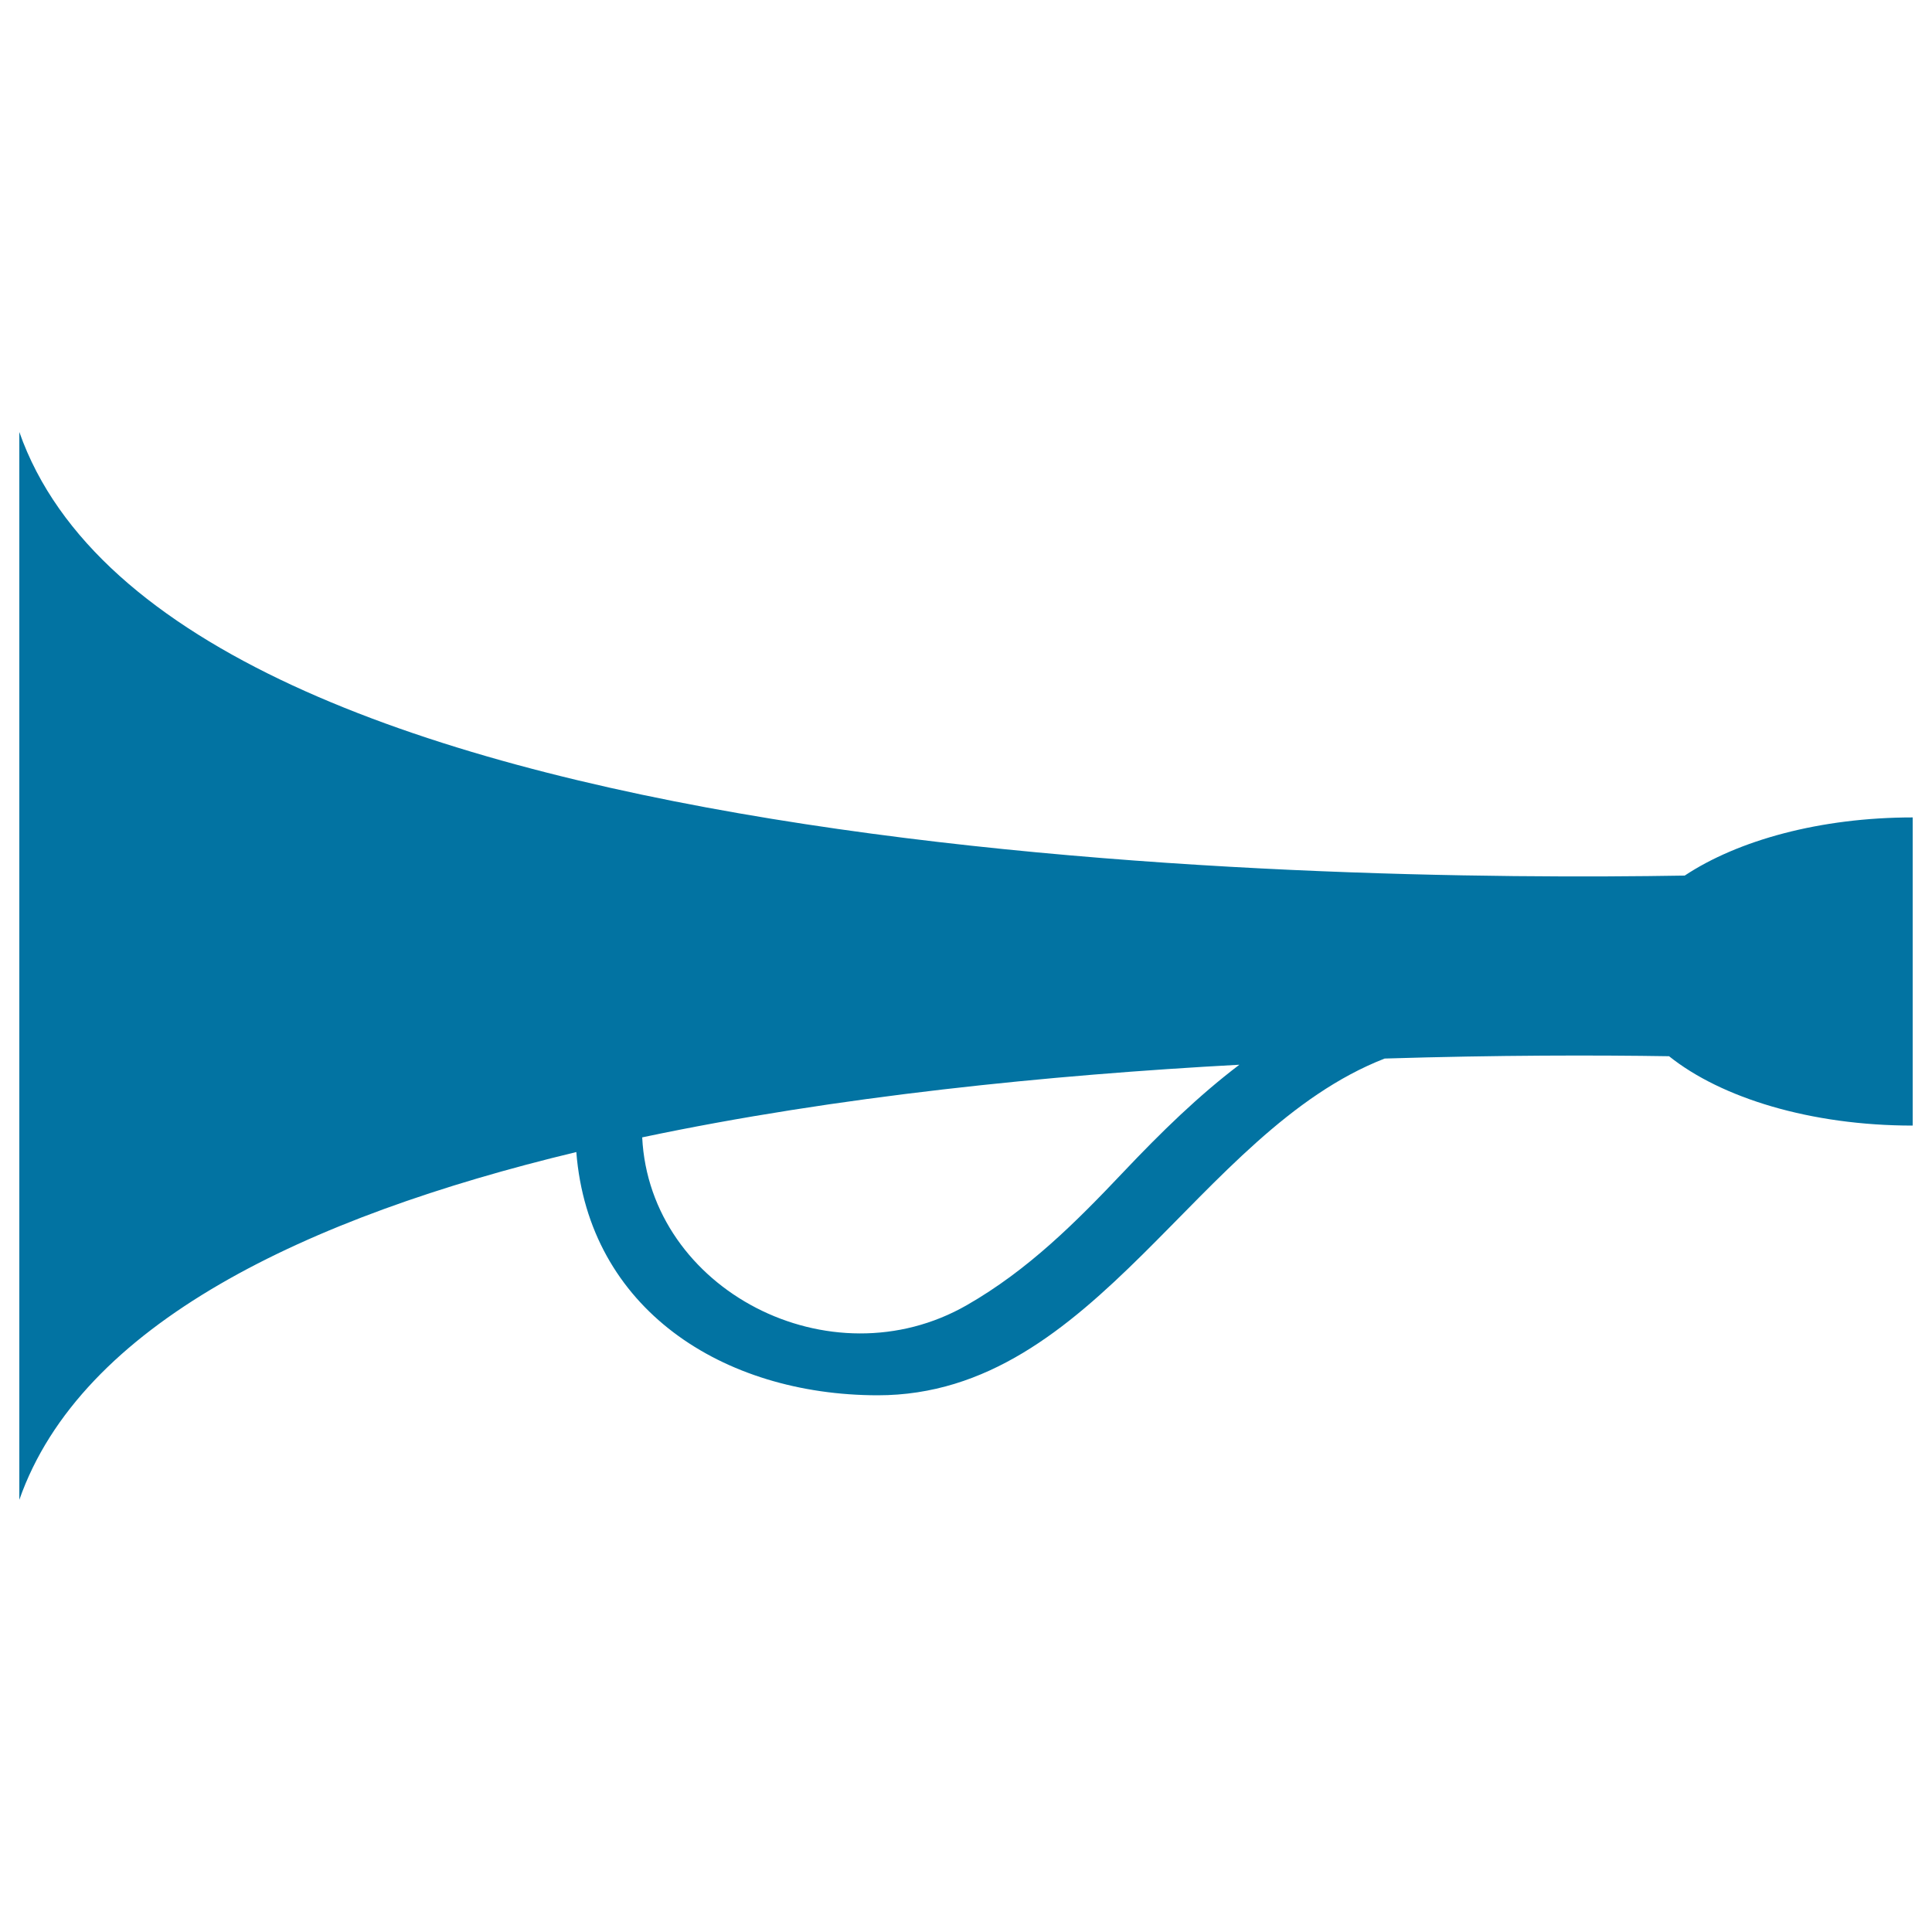
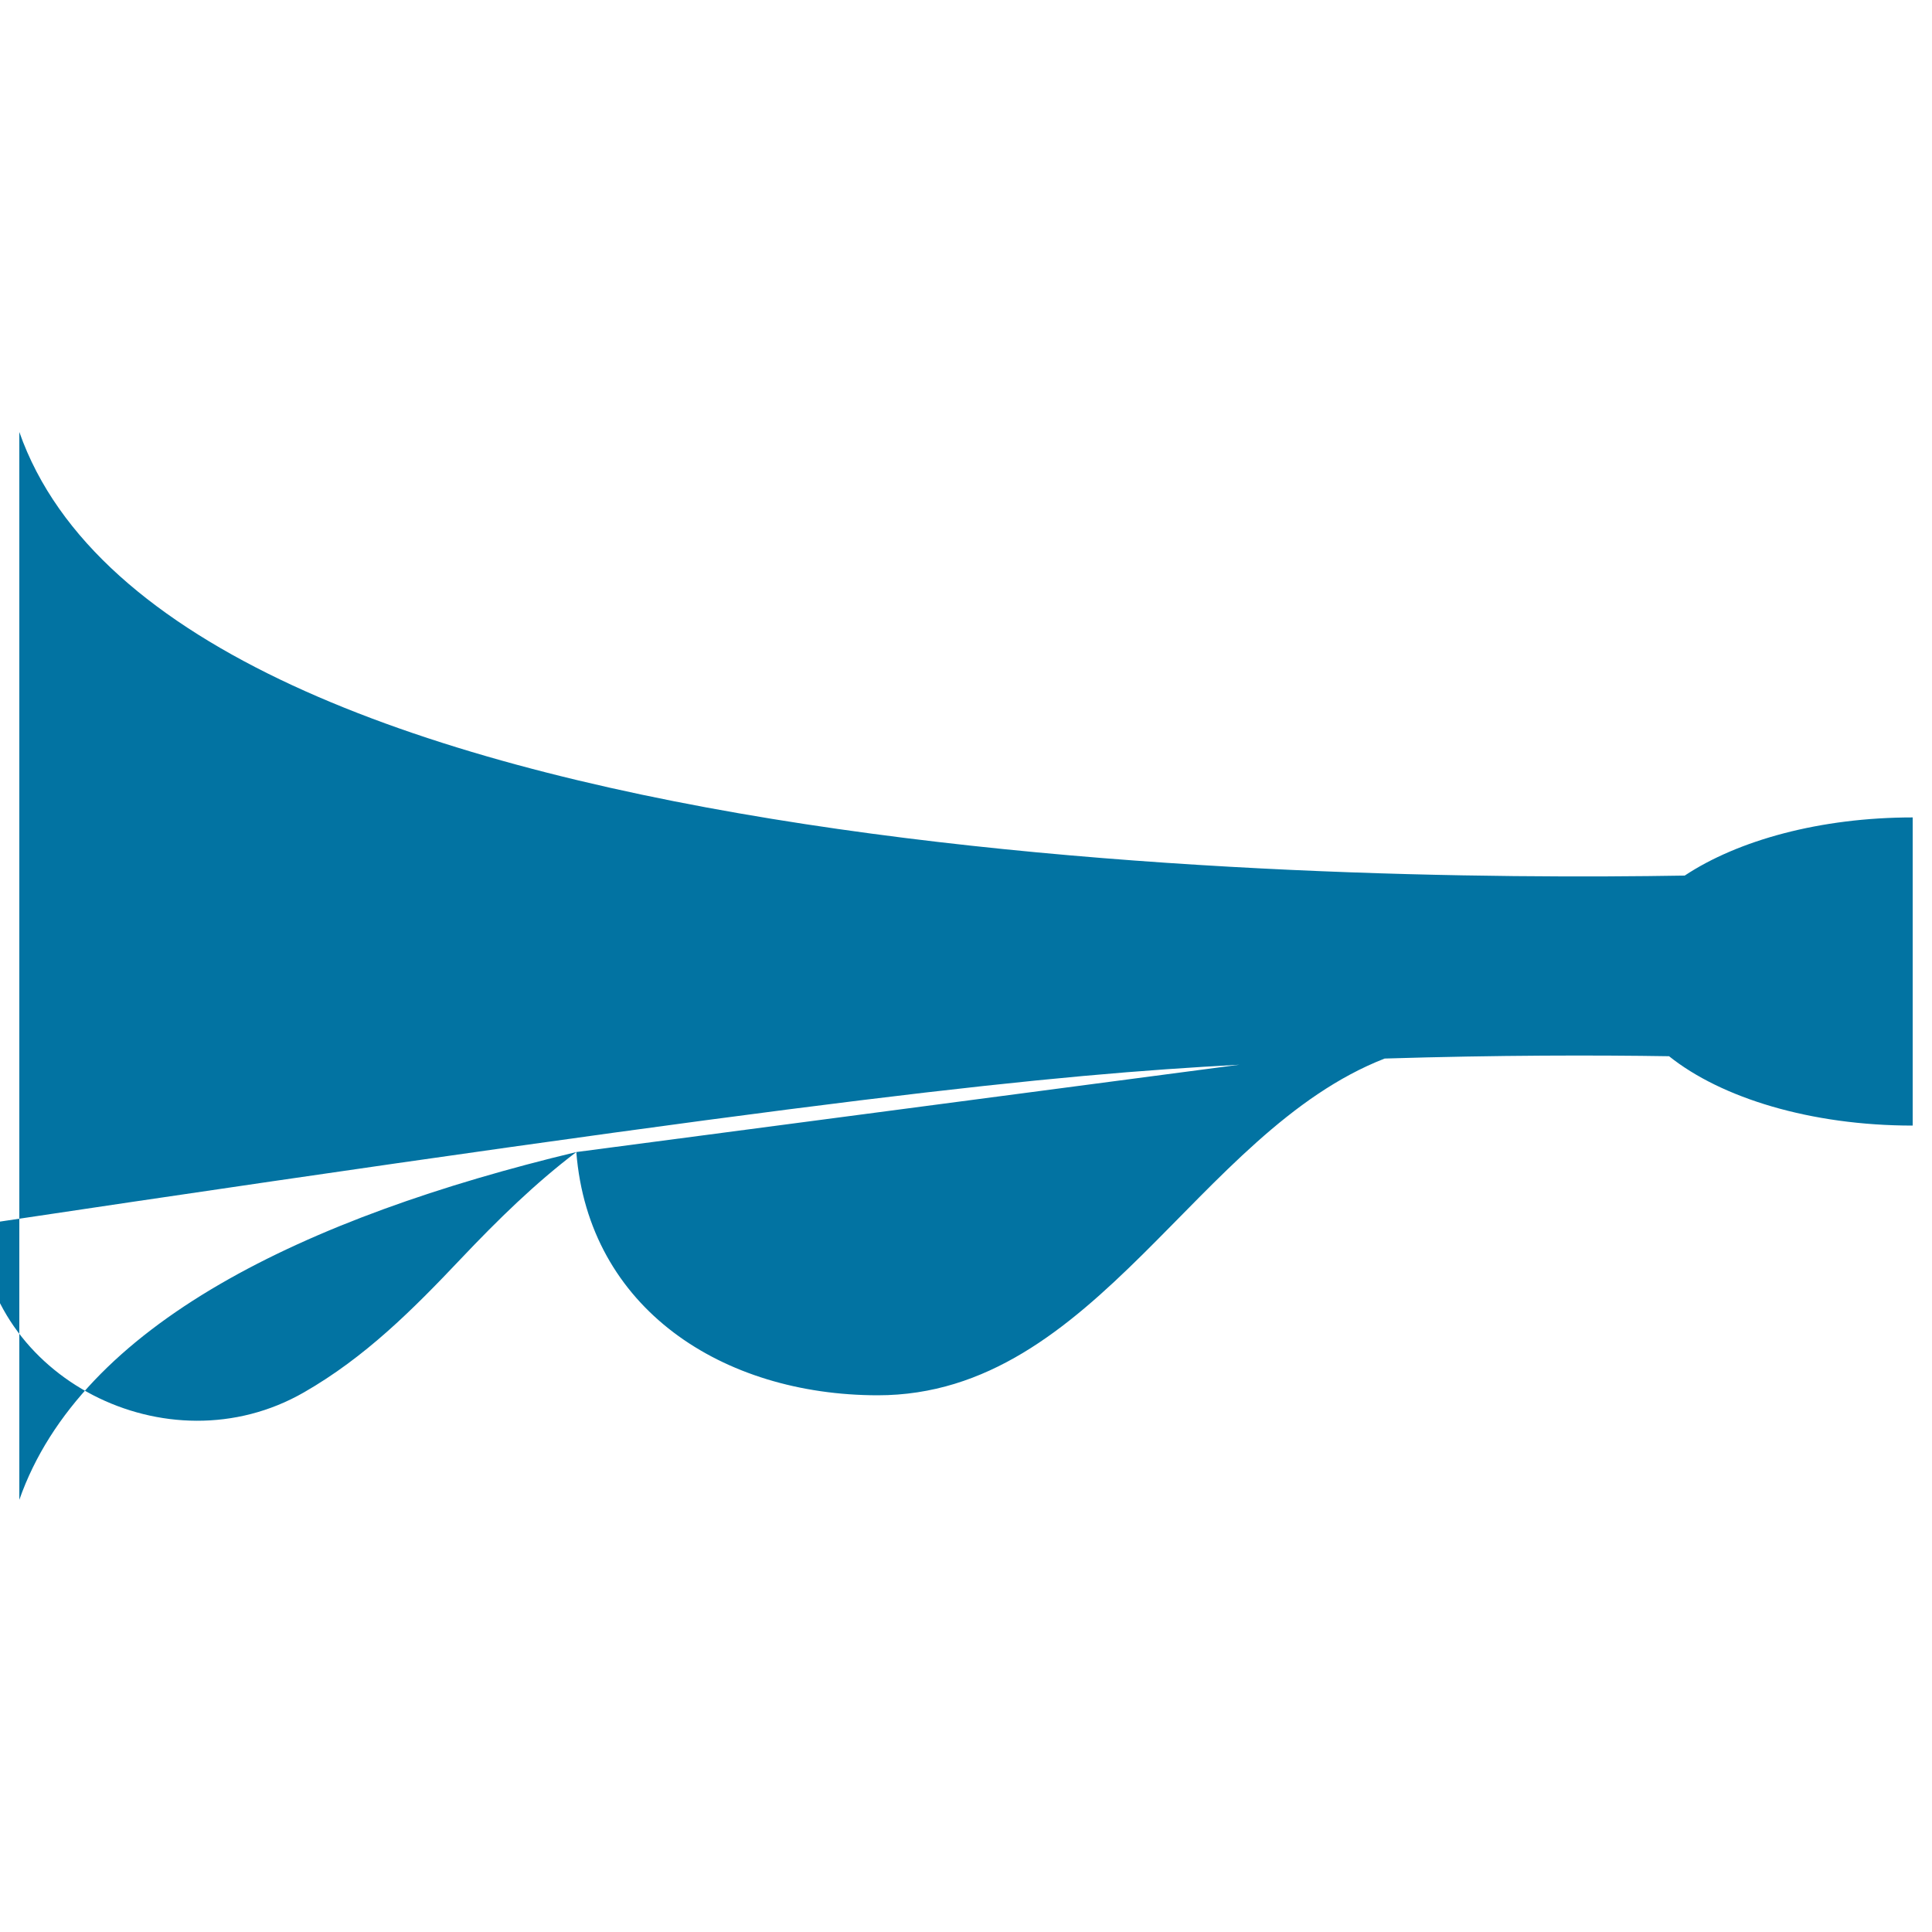
<svg xmlns="http://www.w3.org/2000/svg" viewBox="0 0 1000 1000" style="fill:#0273a2">
  <title>Horn Speaker With Handle SVG icon</title>
  <g>
    <g>
-       <path d="M298.3,596.3c6.4,81.1,75.7,125.8,156,125.9c113.3,0,165-136.4,262.4-174.3c58.8-1.8,109.7-1.8,147.2-1.2c27,21.6,73.3,35.9,126.1,35.9V423.1c-47.8,0-90.4,11.8-118,30.1c-189.7,3.2-783.2-5-862-229.6v552.7C41.9,685.3,158.4,629.9,298.3,596.3z M641.5,551.1c-21.1,16-40.4,34.8-59.9,55.4c-24.9,26.3-49.4,50.8-81.1,69c-70.7,40.6-164.2-7.8-168.1-86.8C433.3,567.4,543.5,556.4,641.5,551.1z" />
+       <path d="M298.3,596.3c6.4,81.1,75.7,125.8,156,125.9c113.3,0,165-136.4,262.4-174.3c58.8-1.8,109.7-1.8,147.2-1.2c27,21.6,73.3,35.9,126.1,35.9V423.1c-47.8,0-90.4,11.8-118,30.1c-189.7,3.2-783.2-5-862-229.6v552.7C41.9,685.3,158.4,629.9,298.3,596.3z c-21.1,16-40.4,34.8-59.9,55.4c-24.9,26.3-49.4,50.8-81.1,69c-70.7,40.6-164.2-7.8-168.1-86.8C433.3,567.4,543.5,556.4,641.5,551.1z" />
    </g>
  </g>
</svg>